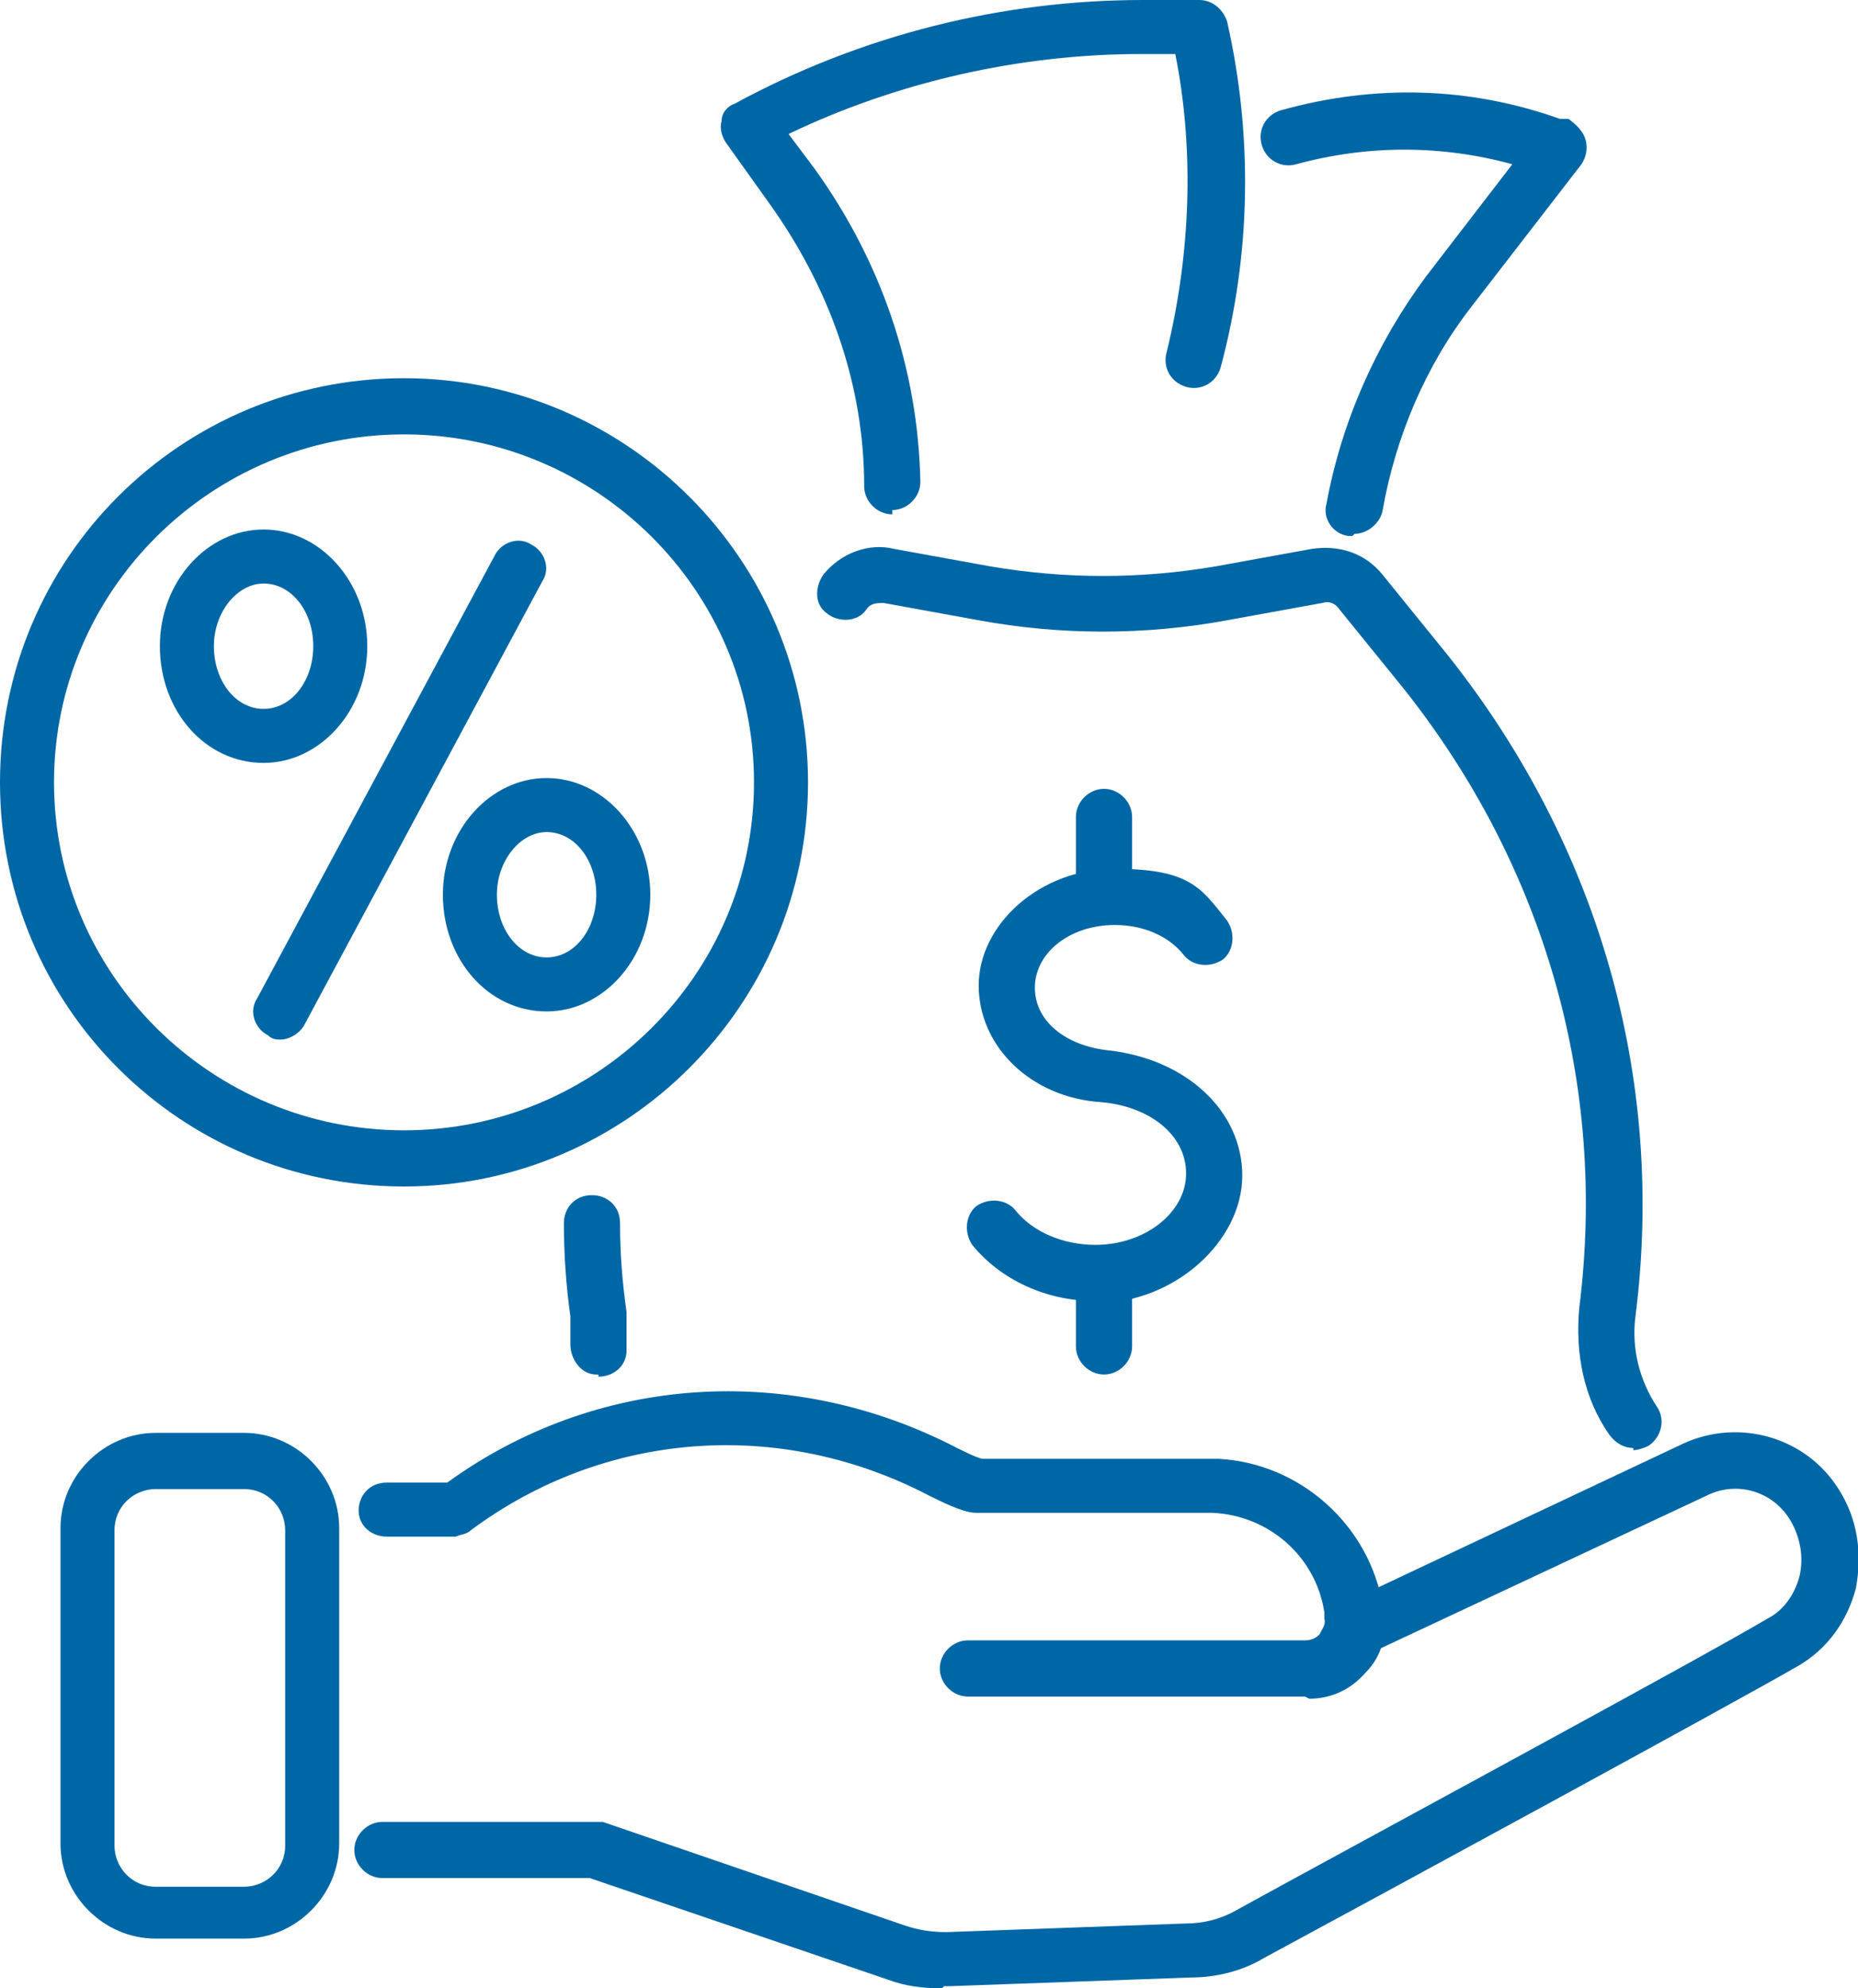
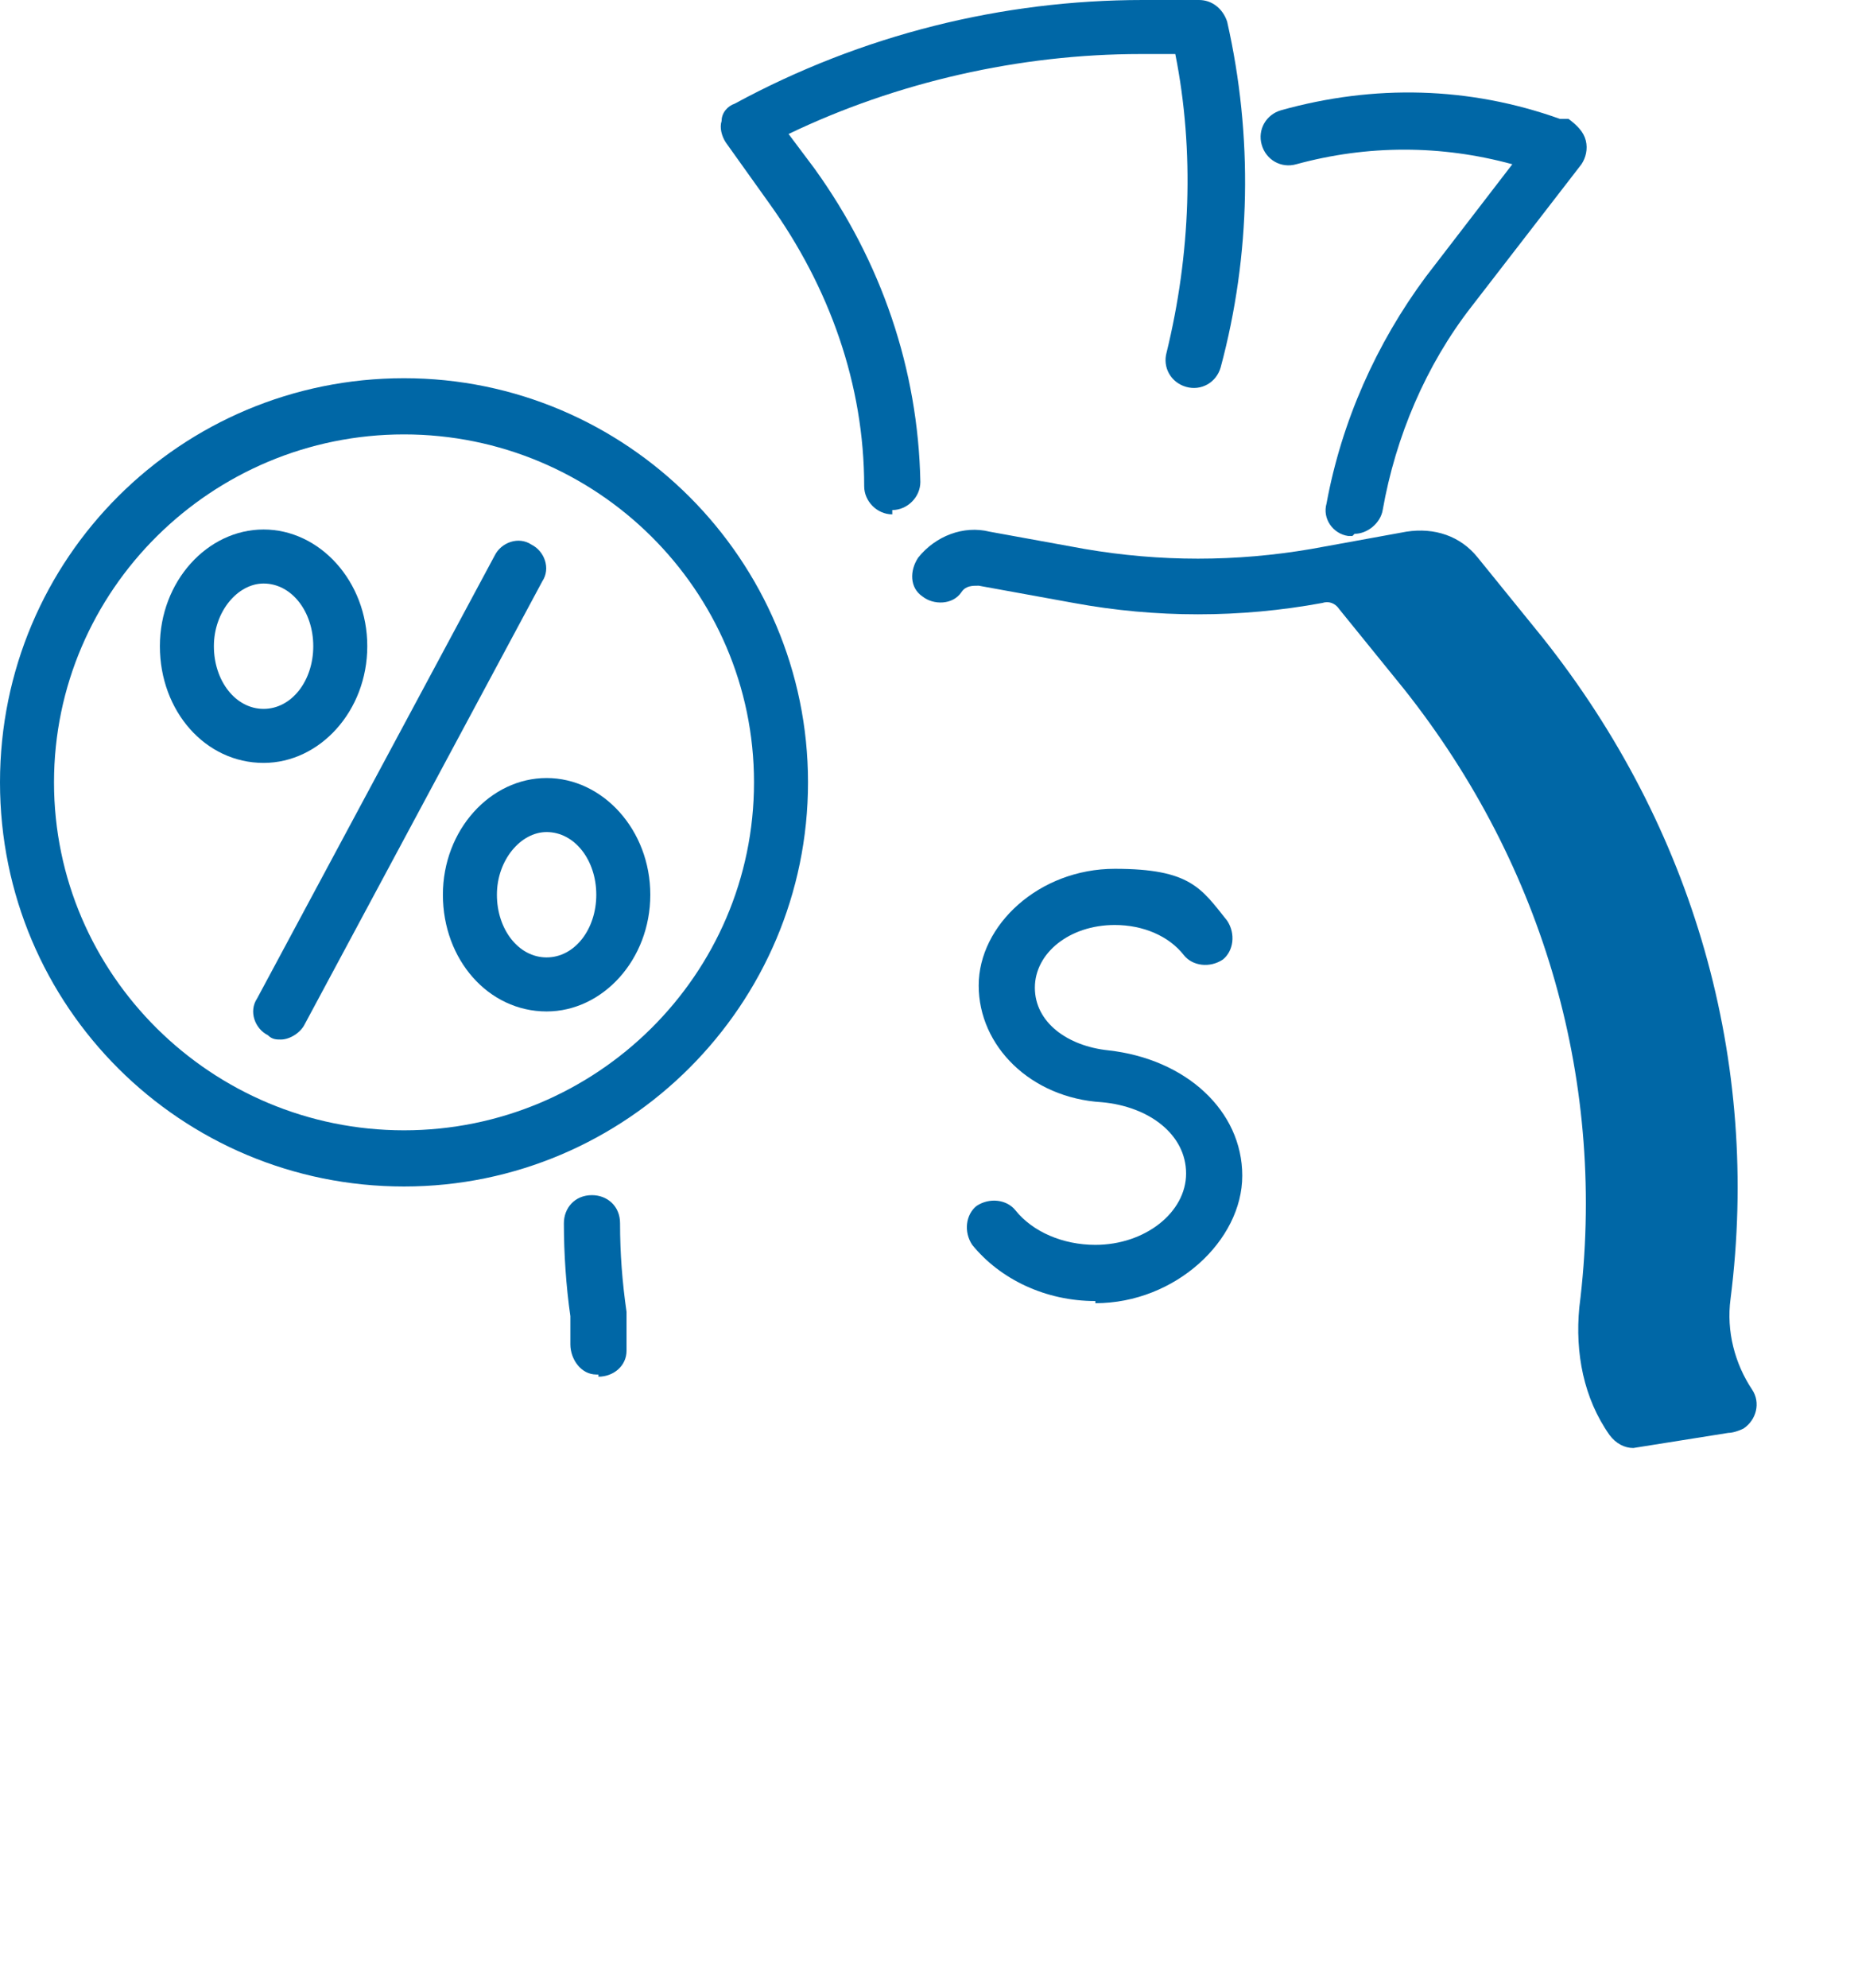
<svg xmlns="http://www.w3.org/2000/svg" version="1.1" viewBox="0 0 86 92">
  <defs>
    <style>
      .cls-1 {
        fill: #0067a6;
      }
    </style>
  </defs>
  <g>
    <g id="Layer_1">
      <g id="icon-economy">
-         <path id="Vector" class="cls-1" d="M43.6,92c-.9,0-1.7-.1-2.5-.4l-13.8-4.7h-9.6s0,0,0,0c-.7,0-1.3-.6-1.3-1.3,0-.7.6-1.3,1.3-1.3h9.8c.1,0,.3,0,.4,0l14,4.8c.6.2,1.2.3,1.9.3l11.1-.4c.8,0,1.6-.2,2.3-.6,4.9-2.7,21.4-11.6,24.6-13.5.8-.4,1.3-1.2,1.5-2,.2-.9,0-1.8-.4-2.5h0c-.8-1.4-2.5-1.9-3.9-1.2l-15.8,7.4c-.2,0-.4.1-.5.1-.7,0-1.3-.6-1.3-1.3s.3-1,.8-1.2l15.7-7.4c2.6-1.2,5.7-.3,7.2,2.1h0c.9,1.4,1.1,3,.8,4.6-.4,1.5-1.3,2.8-2.7,3.6-3.3,1.9-19.7,10.8-24.7,13.5-1,.6-2.2.9-3.4.9l-11.1.4c0,0-.2,0-.3,0h0Z" />
-         <path id="Vector_2" class="cls-1" d="M60.4,78.5h-15.6c-.7,0-1.3-.6-1.3-1.3s.6-1.3,1.3-1.3h15.6c.4,0,.6-.2.7-.3,0-.1.3-.4.2-.7v-.3c-.4-2.6-2.6-4.5-5.2-4.6h-10.9s0,0,0,0c-.5,0-1.2-.3-2.2-.8-6.9-3.6-15-3-21.2,1.6-.2.2-.5.2-.7.3h-3.2c-.7,0-1.3-.5-1.3-1.2,0-.7.5-1.3,1.3-1.3h2.8c6.9-5,15.9-5.6,23.6-1.6.8.4,1.1.5,1.2.5h10.9s0,0,0,0c3.8.2,7,3.1,7.6,6.8v.3c.2,1,0,2-.8,2.8-.7.8-1.6,1.2-2.6,1.2h0Z" />
-         <path id="Vector_3" class="cls-1" d="M11.3,89.7h-4.1c-2.4,0-4.4-2-4.4-4.4v-14.6c0-2.4,2-4.4,4.4-4.4h4.1c2.4,0,4.4,2,4.4,4.4v14.6c0,2.4-2,4.4-4.4,4.4ZM7.2,68.9c-1,0-1.9.8-1.9,1.9v14.6c0,1,.8,1.9,1.9,1.9h4.1c1,0,1.9-.8,1.9-1.9v-14.6c0-1-.8-1.9-1.9-1.9h-4.1Z" />
-         <path id="Vector_4" class="cls-1" d="M75.6,67c-.4,0-.8-.2-1.1-.6-1.2-1.7-1.6-3.8-1.4-5.9,1.3-10.3-1.6-20.4-8.1-28.6l-3-3.7c-.2-.3-.5-.4-.8-.3l-4.4.8c-3.8.7-7.7.7-11.5,0l-4.4-.8c-.3,0-.6,0-.8.3-.4.6-1.3.6-1.8.2-.6-.4-.6-1.2-.2-1.8.8-1,2.1-1.5,3.3-1.2l4.4.8c3.5.6,7,.6,10.5,0l4.4-.8c1.3-.2,2.5.2,3.3,1.2l3,3.7c7,8.8,10.1,19.6,8.7,30.6-.2,1.5.2,3,1,4.2.4.6.2,1.4-.4,1.8-.2.1-.5.2-.7.2h0Z" />
+         <path id="Vector_4" class="cls-1" d="M75.6,67c-.4,0-.8-.2-1.1-.6-1.2-1.7-1.6-3.8-1.4-5.9,1.3-10.3-1.6-20.4-8.1-28.6l-3-3.7c-.2-.3-.5-.4-.8-.3c-3.8.7-7.7.7-11.5,0l-4.4-.8c-.3,0-.6,0-.8.3-.4.6-1.3.6-1.8.2-.6-.4-.6-1.2-.2-1.8.8-1,2.1-1.5,3.3-1.2l4.4.8c3.5.6,7,.6,10.5,0l4.4-.8c1.3-.2,2.5.2,3.3,1.2l3,3.7c7,8.8,10.1,19.6,8.7,30.6-.2,1.5.2,3,1,4.2.4.6.2,1.4-.4,1.8-.2.1-.5.2-.7.2h0Z" />
        <path id="Vector_5" class="cls-1" d="M27.7,63.6s0,0-.1,0c-.7,0-1.2-.7-1.2-1.4,0-.4,0-.9,0-1.3-.2-1.4-.3-2.9-.3-4.3,0-.7.5-1.3,1.3-1.3.7,0,1.3.5,1.3,1.3,0,1.4.1,2.7.3,4.1,0,.6,0,1.2,0,1.8,0,.7-.6,1.2-1.3,1.2h0Z" />
        <path id="Vector_6" class="cls-1" d="M62.6,24.8c0,0-.2,0-.2,0-.7-.1-1.2-.8-1-1.5.7-3.8,2.3-7.4,4.6-10.5l4-5.2c-3.3-.9-6.7-.9-10,0-.7.2-1.4-.2-1.6-.9-.2-.7.2-1.4.9-1.6,4.3-1.2,8.7-1.1,12.9.4h.4c.4.3.7.6.8,1,.1.4,0,.8-.2,1.1l-5.1,6.6c-2.1,2.7-3.5,6-4.1,9.4-.1.6-.7,1.1-1.3,1.1h0Z" />
        <path id="Vector_7" class="cls-1" d="M41.3,23.8c-.7,0-1.3-.6-1.3-1.3,0-4.7-1.6-9.2-4.4-13.1l-2-2.8c-.2-.3-.3-.7-.2-1,0-.4.3-.7.6-.8C39.9,1.6,46.4,0,52.9,0h2.6c.6,0,1.1.4,1.3,1,1.2,5.3,1.1,10.8-.3,16-.2.7-.9,1.1-1.6.9-.7-.2-1.1-.9-.9-1.6,1.1-4.5,1.3-9.3.4-13.8h-1.6c-5.6,0-11.3,1.3-16.3,3.7l1.2,1.6c3.1,4.3,4.8,9.3,4.9,14.5,0,.7-.6,1.3-1.3,1.3h0Z" />
        <path id="Vector_8" class="cls-1" d="M50.7,60.2c-2.3,0-4.4-1-5.7-2.6-.4-.6-.3-1.4.2-1.8.6-.4,1.4-.3,1.8.2.8,1,2.2,1.6,3.7,1.6,2.3,0,4.2-1.5,4.2-3.3s-1.7-3.1-3.9-3.3c-3.3-.2-5.7-2.6-5.7-5.4s2.8-5.4,6.3-5.4,4,.9,5.2,2.4c.4.6.3,1.4-.2,1.8-.6.4-1.4.3-1.8-.2-.7-.9-1.9-1.4-3.2-1.4-2.1,0-3.7,1.3-3.7,2.9s1.5,2.7,3.4,2.9c0,0,0,0,0,0,3.6.4,6.2,2.8,6.2,5.8s-3.1,5.9-6.8,5.9h0Z" />
-         <path id="Vector_9" class="cls-1" d="M51.1,63.6c-.7,0-1.3-.6-1.3-1.3v-3.2c0-.7.6-1.3,1.3-1.3s1.3.6,1.3,1.3v3.2c0,.7-.6,1.3-1.3,1.3Z" />
-         <path id="Vector_10" class="cls-1" d="M51.1,42.5c-.7,0-1.3-.6-1.3-1.3v-3.4c0-.7.6-1.3,1.3-1.3s1.3.6,1.3,1.3v3.4c0,.7-.6,1.3-1.3,1.3Z" />
        <path id="Vector_11" class="cls-1" d="M12.2,35.3c-2.7,0-4.8-2.4-4.8-5.4s2.2-5.4,4.8-5.4,4.8,2.4,4.8,5.4-2.2,5.4-4.8,5.4ZM12.2,27c-1.2,0-2.3,1.3-2.3,2.9s1,2.9,2.3,2.9,2.3-1.3,2.3-2.9-1-2.9-2.3-2.9Z" />
        <path id="Vector_12" class="cls-1" d="M25.3,46.8c-2.7,0-4.8-2.4-4.8-5.4s2.2-5.4,4.8-5.4,4.8,2.4,4.8,5.4-2.2,5.4-4.8,5.4ZM25.3,38.5c-1.2,0-2.3,1.3-2.3,2.9s1,2.9,2.3,2.9,2.3-1.3,2.3-2.9-1-2.9-2.3-2.9Z" />
        <path id="Vector_13" class="cls-1" d="M13,48.1c-.2,0-.4,0-.6-.2-.6-.3-.9-1.1-.5-1.7l11-20.5c.3-.6,1.1-.9,1.7-.5.6.3.9,1.1.5,1.7l-11,20.5c-.2.4-.7.7-1.1.7Z" />
        <path id="Vector_14" class="cls-1" d="M18.7,54.9C8.4,54.9,0,46.6,0,36.2s8.4-18.7,18.7-18.7,18.7,8.4,18.7,18.7-8.4,18.7-18.7,18.7h0ZM18.7,20.1c-8.9,0-16.2,7.2-16.2,16.1s7.3,16.1,16.2,16.1,16.2-7.2,16.2-16.1-7.3-16.1-16.2-16.1Z" />
      </g>
    </g>
  </g>
</svg>